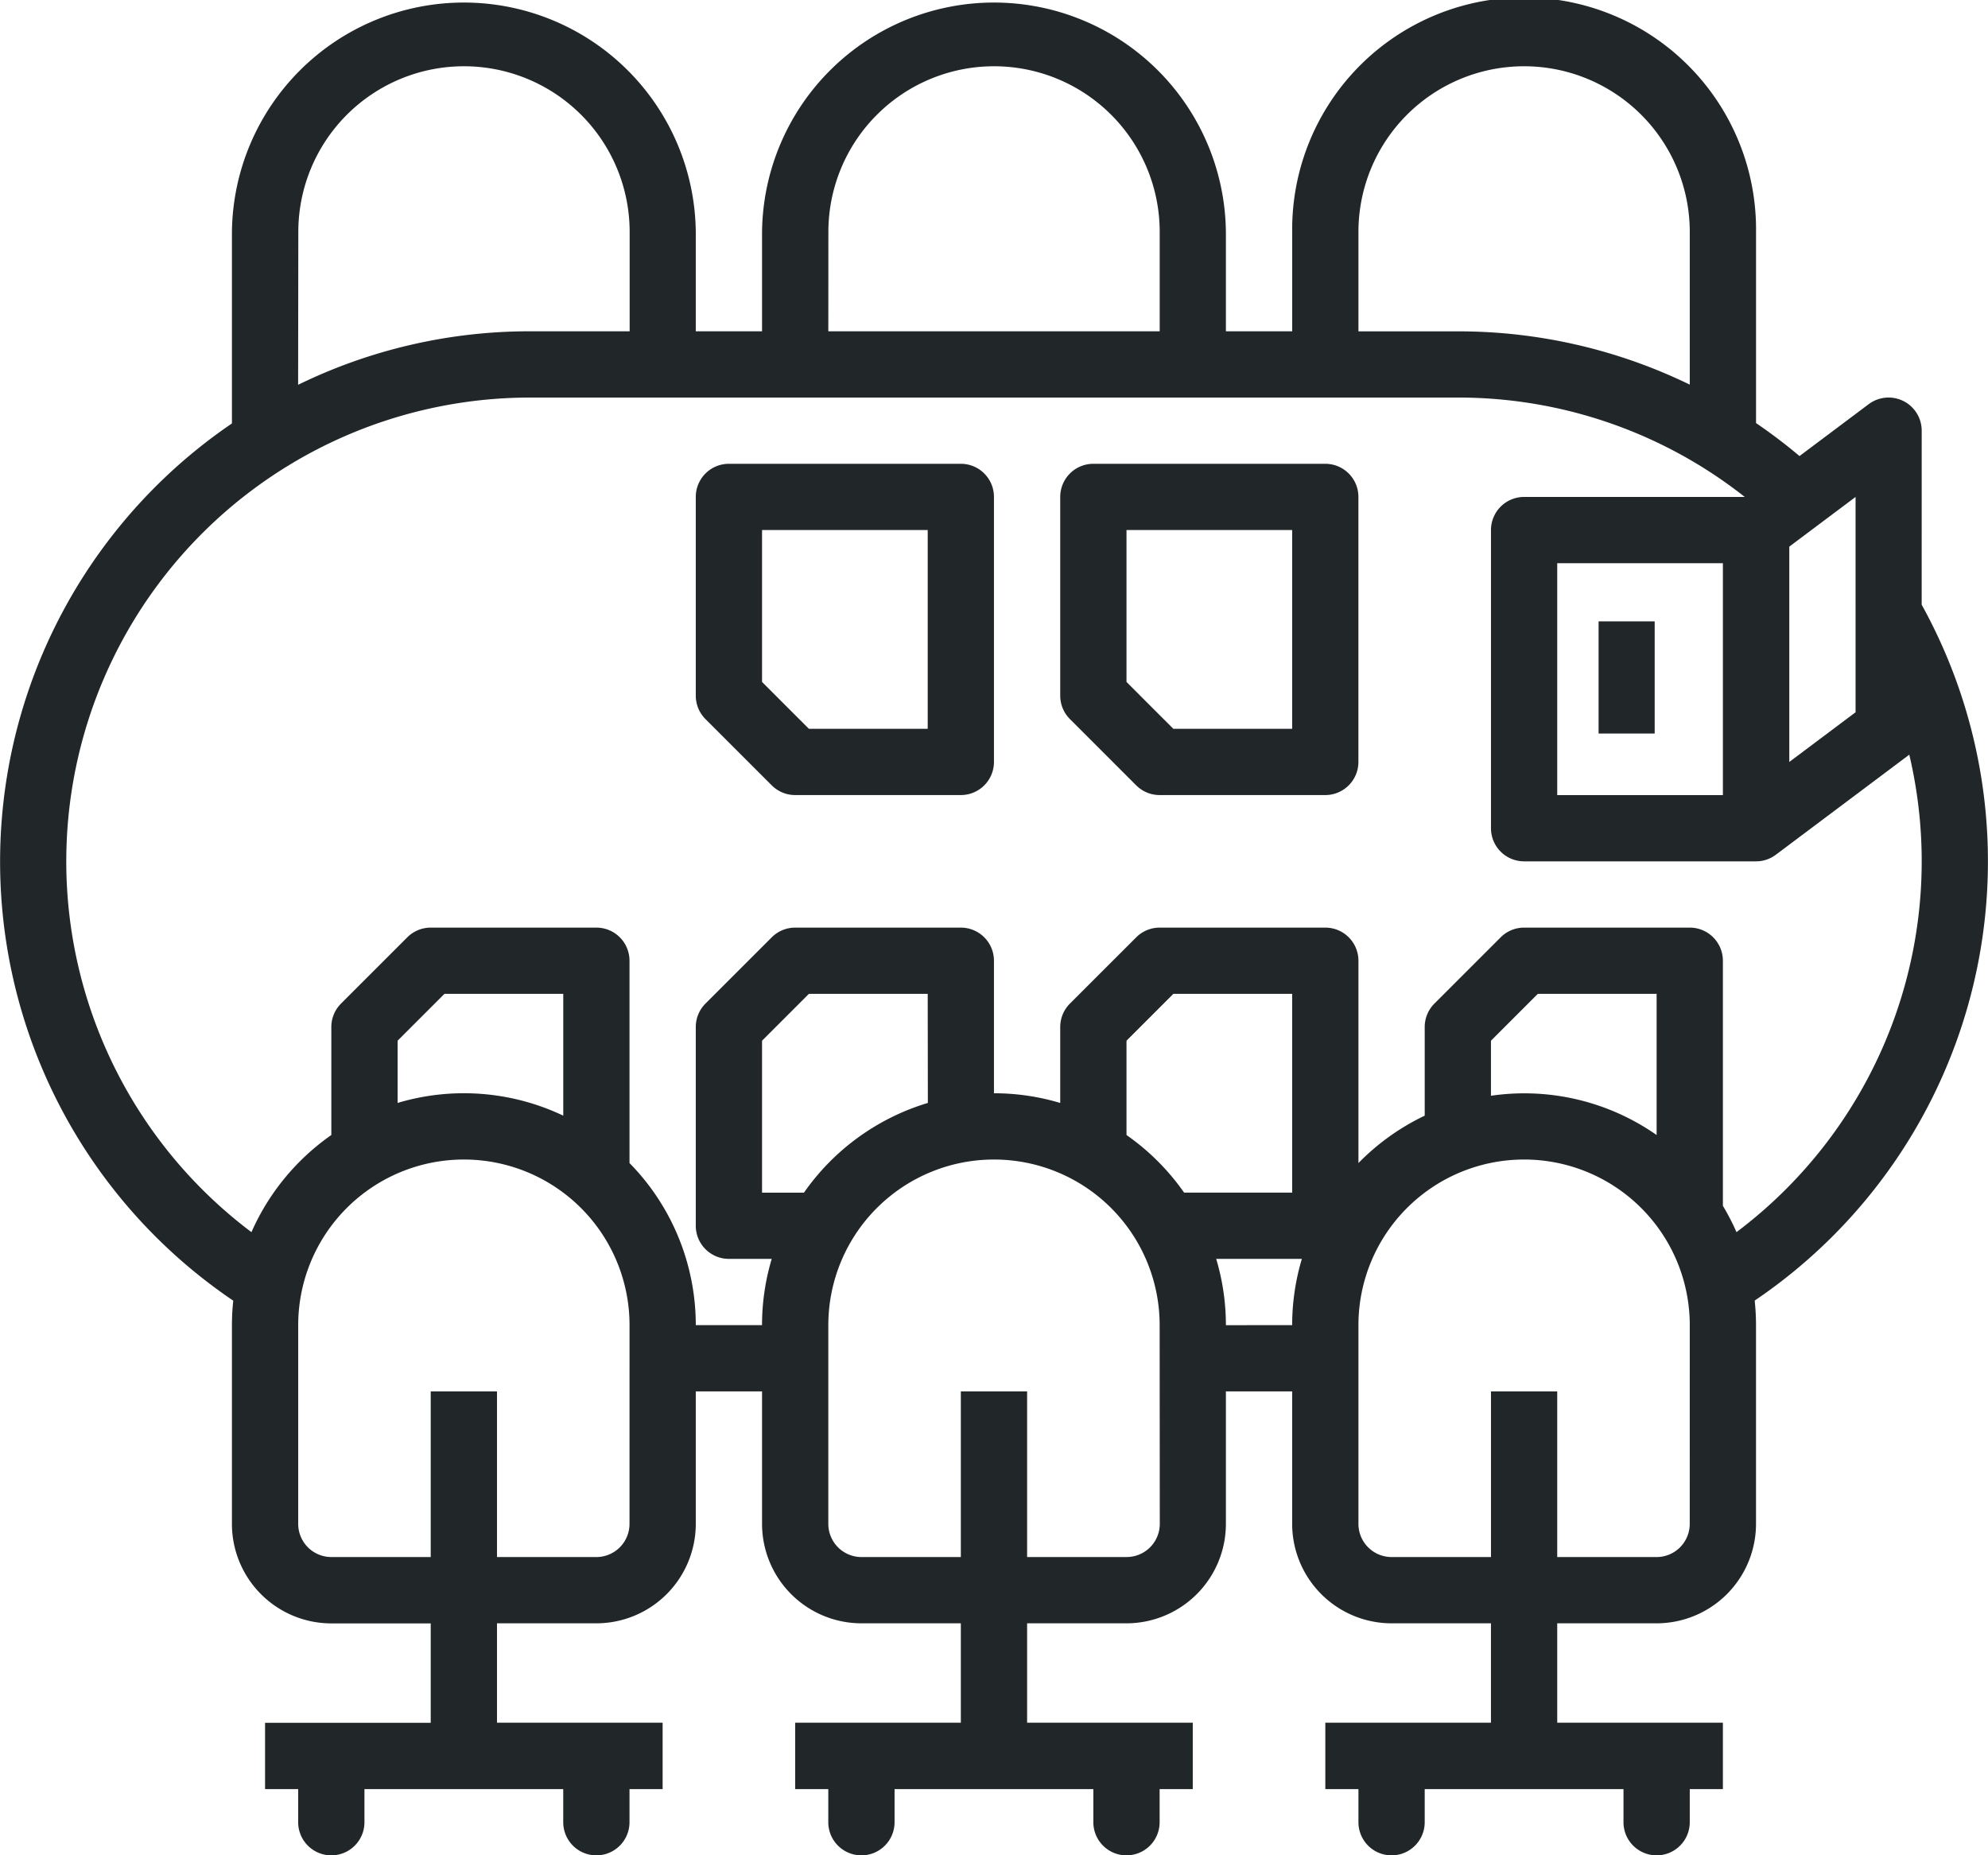
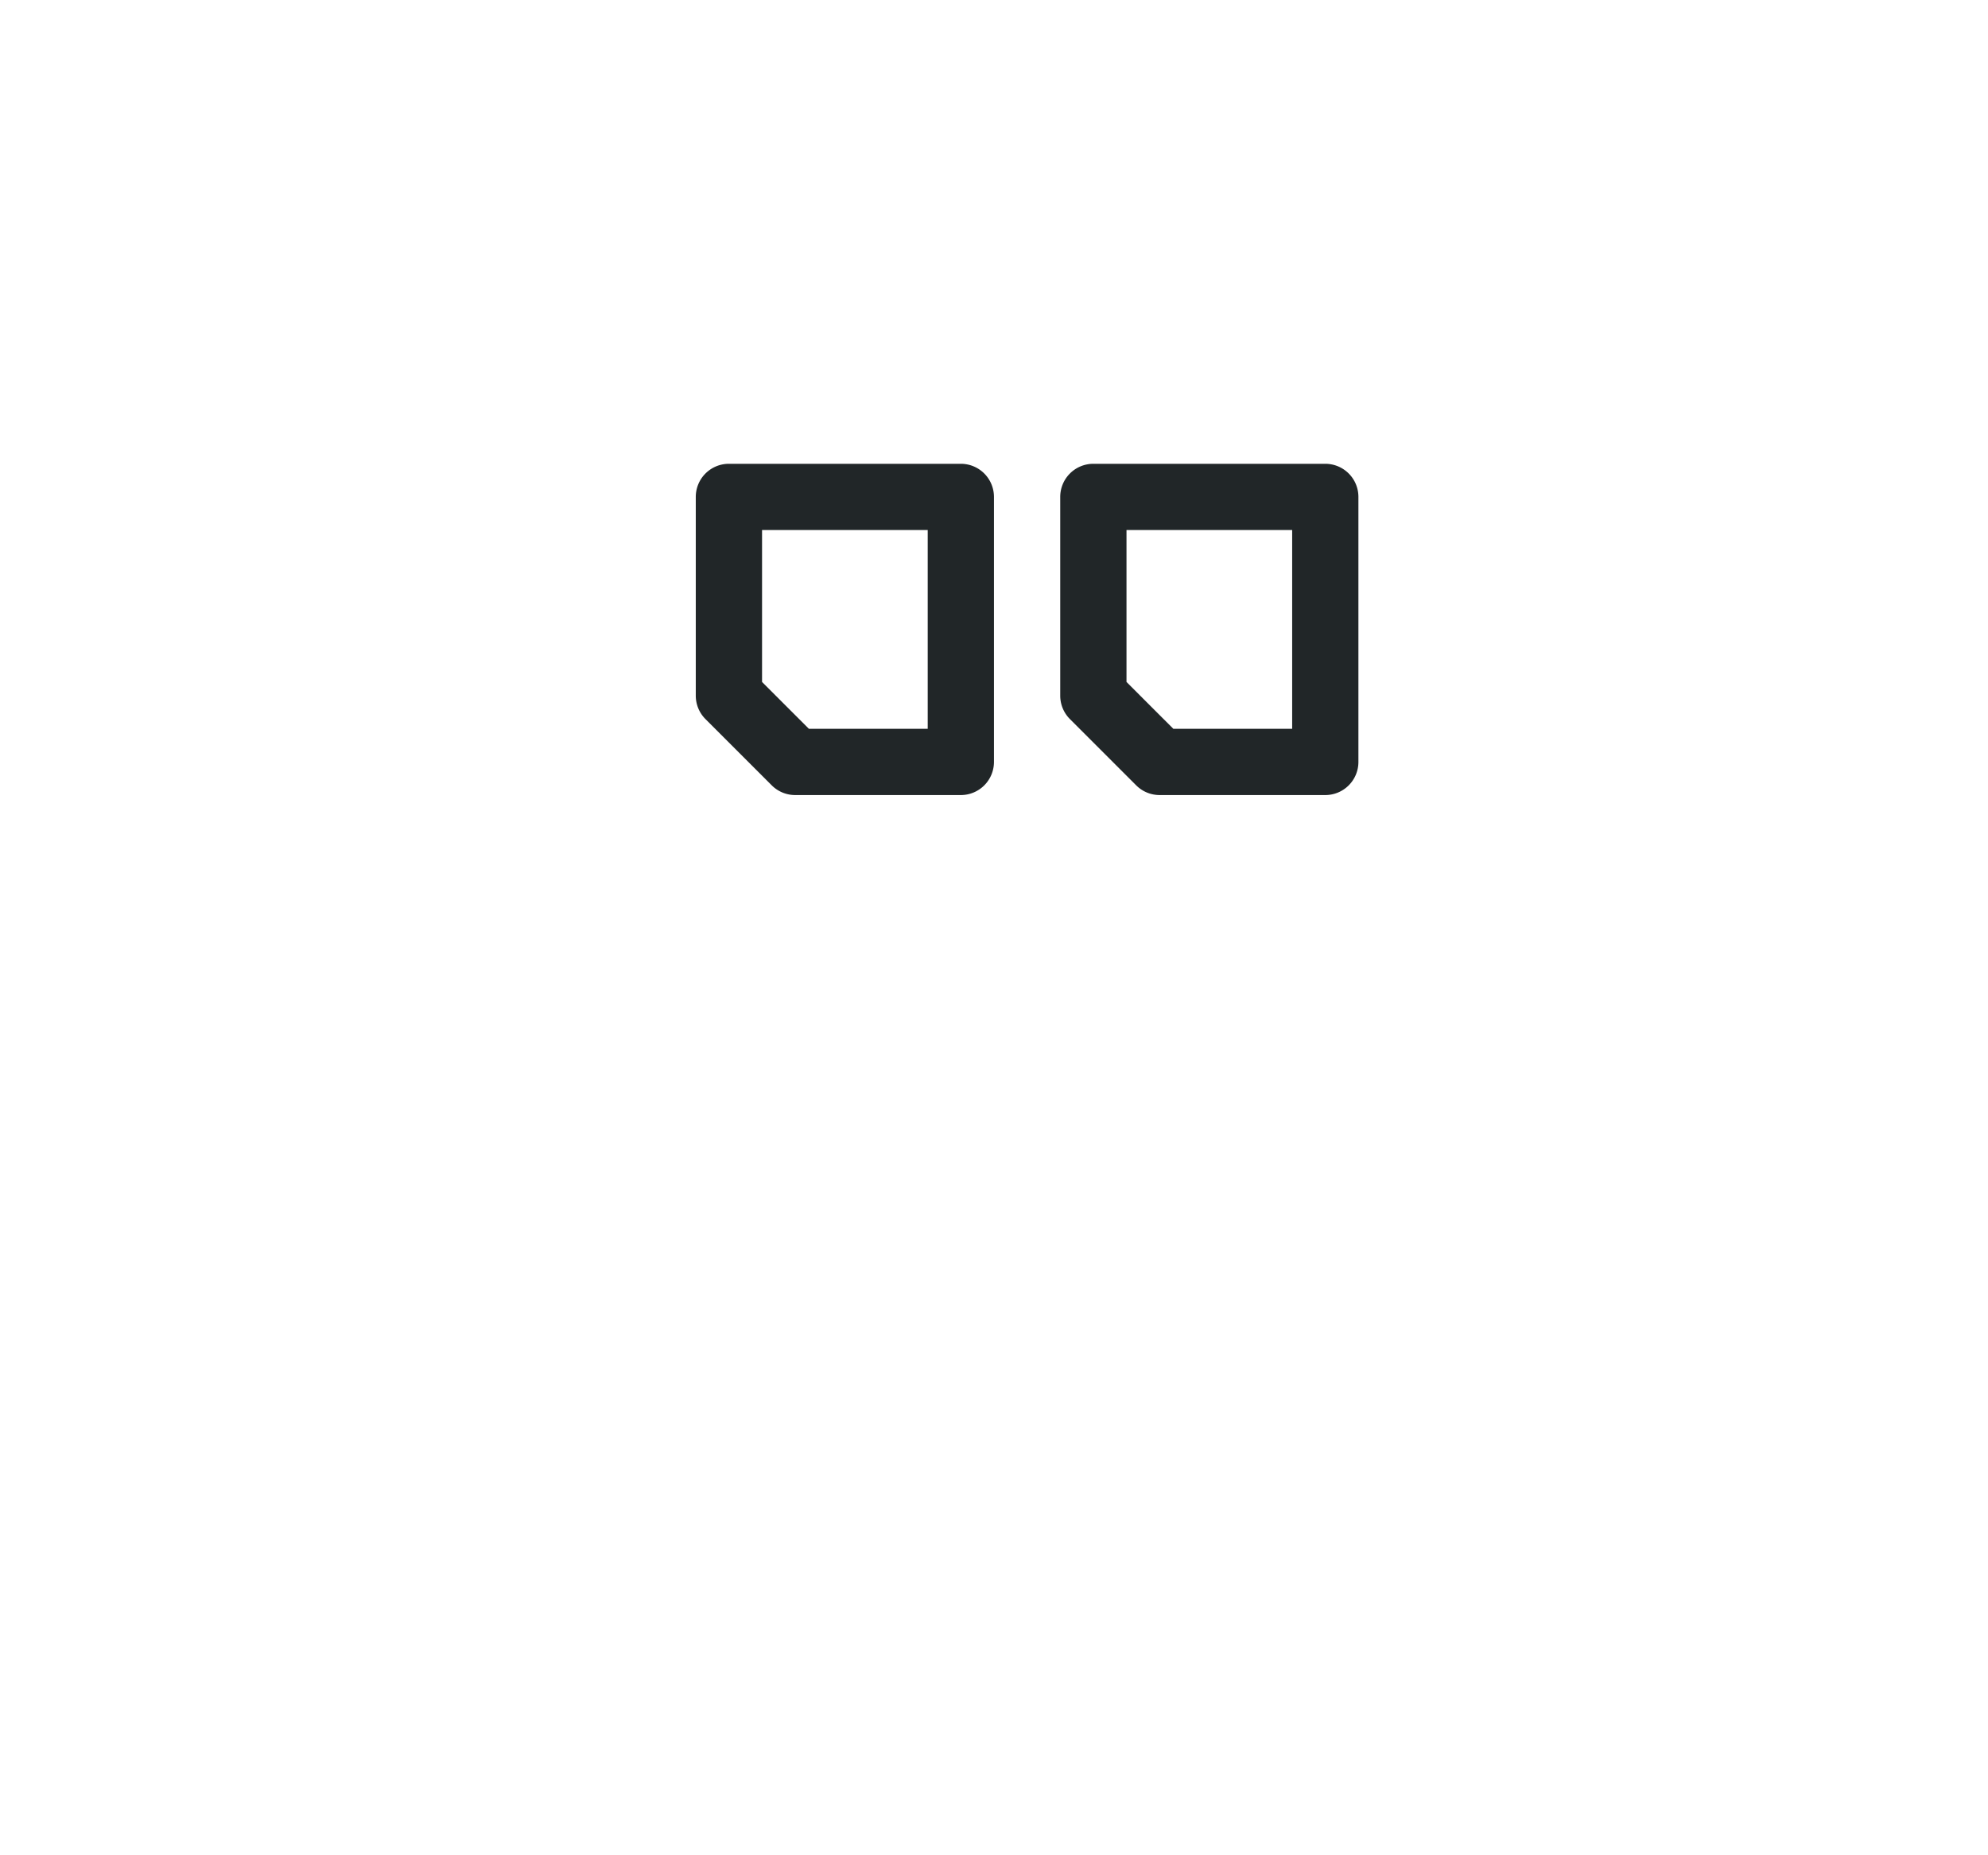
<svg xmlns="http://www.w3.org/2000/svg" width="70.885" height="66.158" viewBox="0 0 70.885 66.158">
  <g id="meeting" transform="translate(-16 -32)">
-     <path id="Tracé_293" data-name="Tracé 293" d="M84.521,47.358a1.181,1.181,0,0,0-1.89-.945l-2.467,1.85a18.947,18.947,0,0,0-1.55-1.176V40.27a8.27,8.27,0,1,0-16.539,0v3.544H59.711V40.27a8.27,8.27,0,0,0-16.539,0v3.544H40.809V40.27a8.27,8.27,0,0,0-16.539,0V47.1a18.9,18.9,0,0,0,.047,31.282,8.322,8.322,0,0,0-.047.877v7.088a3.548,3.548,0,0,0,3.544,3.544h3.544v3.544H25.451V95.8h1.181v1.181a1.181,1.181,0,1,0,2.363,0V95.8h7.088v1.181a1.181,1.181,0,1,0,2.363,0V95.8h1.181V93.432H33.721V89.888h3.544a3.548,3.548,0,0,0,3.544-3.544V81.618h2.363v4.726a3.548,3.548,0,0,0,3.544,3.544H50.26v3.544H44.353V95.8h1.181v1.181a1.181,1.181,0,1,0,2.363,0V95.8h7.088v1.181a1.181,1.181,0,1,0,2.363,0V95.8H58.53V93.432H52.623V89.888h3.544a3.548,3.548,0,0,0,3.544-3.544V81.618h2.363v4.726a3.548,3.548,0,0,0,3.544,3.544h3.544v3.544H63.256V95.8h1.181v1.181a1.181,1.181,0,1,0,2.363,0V95.8h7.088v1.181a1.181,1.181,0,1,0,2.363,0V95.8h1.181V93.432H71.525V89.888h3.544a3.548,3.548,0,0,0,3.544-3.544V79.256a8.322,8.322,0,0,0-.047-.877,18.907,18.907,0,0,0,5.954-24.815ZM79.8,51.493l2.363-1.772V57.4L79.8,59.172ZM64.437,40.27a5.907,5.907,0,0,1,11.814,0v5.446a18.863,18.863,0,0,0-8.27-1.9H64.437Zm-18.9,0a5.907,5.907,0,1,1,11.814,0v3.544H45.535Zm-18.9,0a5.907,5.907,0,0,1,11.814,0v3.544H34.9a18.788,18.788,0,0,0-8.27,1.908ZM38.446,86.344a1.183,1.183,0,0,1-1.181,1.181H33.721V81.618H31.358v5.907H27.814a1.183,1.183,0,0,1-1.181-1.181V79.256a5.907,5.907,0,1,1,11.814,0ZM36.084,71.785a8.251,8.251,0,0,0-5.907-.454V69.112l1.671-1.671h4.236Zm13-.454a8.3,8.3,0,0,0-4.418,3.2H43.172V69.112l1.671-1.671h4.236Zm8.27,15.012a1.183,1.183,0,0,1-1.181,1.181H52.623V81.618H50.26v5.907H46.716a1.183,1.183,0,0,1-1.181-1.181V79.256a5.907,5.907,0,1,1,11.814,0ZM56.167,72.475V69.112l1.671-1.671h4.236V74.53H58.222a8.336,8.336,0,0,0-2.055-2.055Zm3.544,6.781a8.242,8.242,0,0,0-.346-2.364H62.42a8.241,8.241,0,0,0-.346,2.363Zm16.539,7.088a1.183,1.183,0,0,1-1.181,1.181H71.525V81.618H69.163v5.907H65.618a1.183,1.183,0,0,1-1.181-1.181V79.256a5.907,5.907,0,0,1,11.814,0ZM75.069,72.475a8.232,8.232,0,0,0-5.907-1.4V69.112l1.671-1.671h4.236Zm2.848,3.464A8.26,8.26,0,0,0,77.432,75V66.26a1.181,1.181,0,0,0-1.181-1.181H70.344a1.182,1.182,0,0,0-.835.346l-2.363,2.363a1.181,1.181,0,0,0-.346.835v3.162a8.308,8.308,0,0,0-2.363,1.69V66.26a1.181,1.181,0,0,0-1.181-1.181H57.349a1.182,1.182,0,0,0-.835.346L54.15,67.788a1.181,1.181,0,0,0-.346.835v2.709a8.241,8.241,0,0,0-2.363-.346V66.26a1.181,1.181,0,0,0-1.181-1.181H44.353a1.182,1.182,0,0,0-.835.346l-2.363,2.363a1.181,1.181,0,0,0-.346.835v7.088a1.181,1.181,0,0,0,1.181,1.181h1.527a8.24,8.24,0,0,0-.346,2.363H40.809a8.241,8.241,0,0,0-2.363-5.78V66.26a1.181,1.181,0,0,0-1.181-1.181H31.358a1.182,1.182,0,0,0-.835.346L28.16,67.788a1.181,1.181,0,0,0-.346.835v3.852a8.318,8.318,0,0,0-2.848,3.464A16.54,16.54,0,0,1,34.9,46.177H67.981a16.48,16.48,0,0,1,10.231,3.544H70.344A1.181,1.181,0,0,0,69.163,50.9V61.535a1.181,1.181,0,0,0,1.181,1.181h8.27a1.175,1.175,0,0,0,.708-.237h0l4.726-3.544.03-.025a16.544,16.544,0,0,1-6.16,17.028Zm-.485-23.855v8.27H71.525v-8.27Z" fill="#212628" />
    <path id="Tracé_295" data-name="Tracé 295" d="M193.451,144h-8.27A1.181,1.181,0,0,0,184,145.181v7.088a1.181,1.181,0,0,0,.346.835l2.363,2.363a1.182,1.182,0,0,0,.835.346h5.907a1.181,1.181,0,0,0,1.181-1.181v-9.451A1.181,1.181,0,0,0,193.451,144Zm-1.181,9.451h-4.236l-1.671-1.671v-5.418h5.907Z" transform="translate(-143.191 -95.461)" fill="#212628" />
    <path id="Tracé_296" data-name="Tracé 296" d="M281.451,144h-8.27A1.181,1.181,0,0,0,272,145.181v7.088a1.181,1.181,0,0,0,.346.835l2.363,2.363a1.182,1.182,0,0,0,.835.346h5.907a1.181,1.181,0,0,0,1.181-1.181v-9.451A1.181,1.181,0,0,0,281.451,144Zm-1.181,9.451h-4.236l-1.671-1.671v-5.418h5.907Z" transform="translate(-218.196 -95.461)" fill="#212628" />
-     <rect id="Rectangle_29" data-name="Rectangle 29" width="2" height="4" transform="translate(73 54.158)" fill="#212628" />
  </g>
</svg>